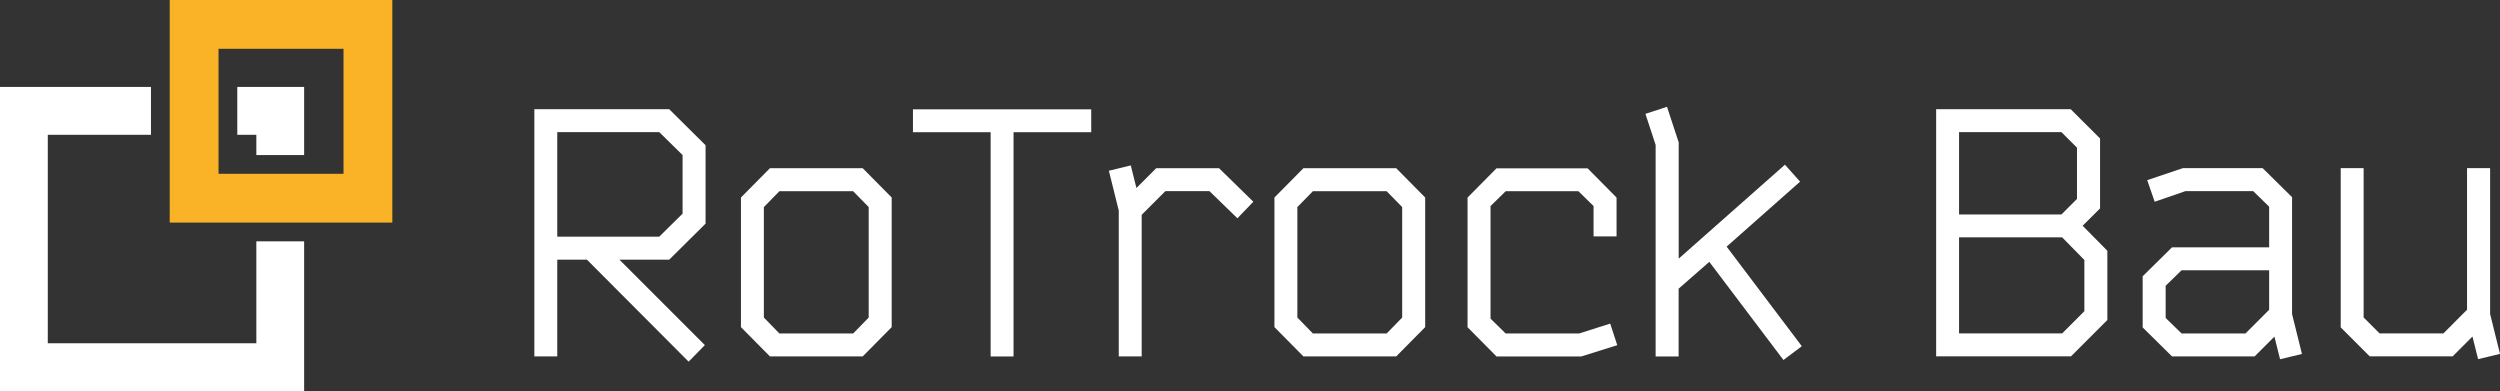
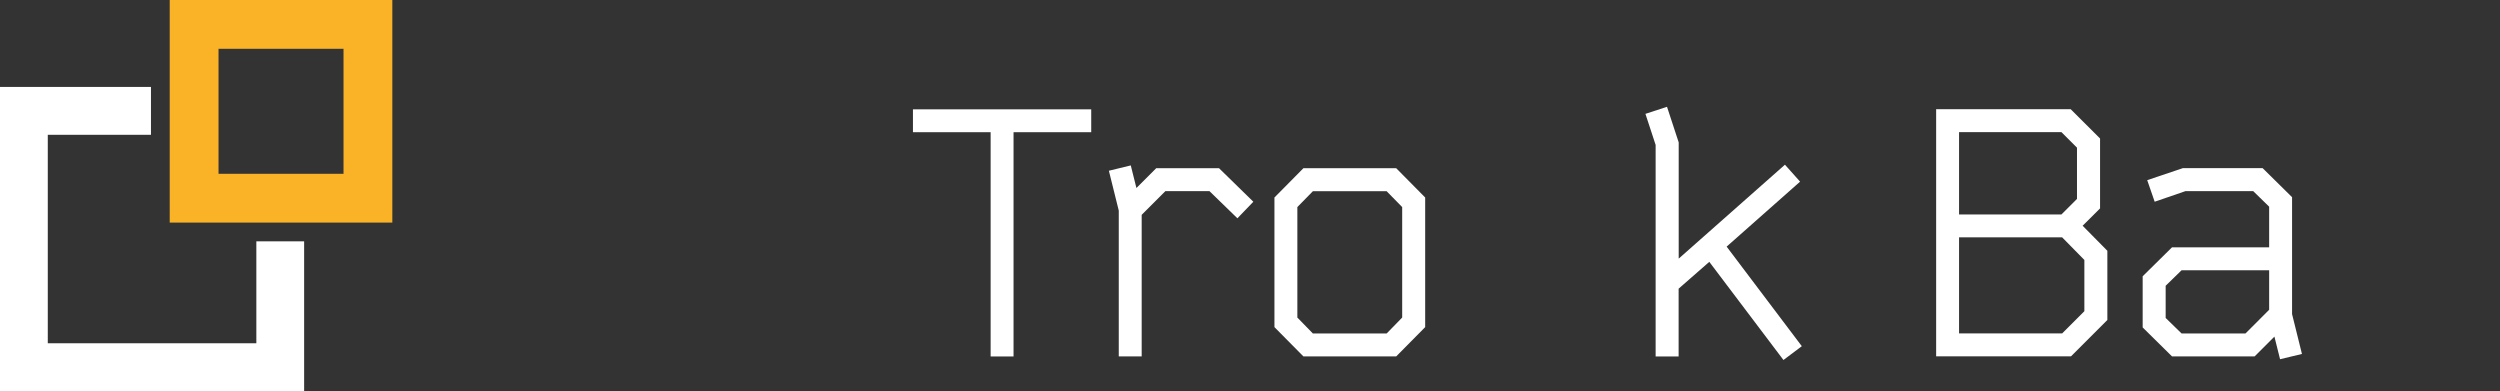
<svg xmlns="http://www.w3.org/2000/svg" viewBox="1840.695 2475.075 318.61 49.85" width="318.61" height="49.85">
  <rect x="1840.695" y="2475.075" width="318.61" height="49.85" fill="#333333" stroke="none" />
-   <path fill="rgb(255, 255, 255)" stroke="none" fill-opacity="1" stroke-width="1" stroke-opacity="1" color="rgb(51, 51, 51)" font-size-adjust="none" class="cls-1" id="tSvg14790db5a6d" title="Path 1" d="M 1911.715 2508.165 C 1911.715 2512.275 1911.715 2516.385 1911.715 2520.495 C 1910.742 2520.495 1909.768 2520.495 1908.795 2520.495 C 1908.795 2509.995 1908.795 2499.495 1908.795 2488.995 C 1914.525 2488.995 1920.255 2488.995 1925.985 2488.995 C 1927.528 2490.525 1929.072 2492.055 1930.615 2493.585 C 1930.615 2496.915 1930.615 2500.245 1930.615 2503.575 C 1929.072 2505.105 1927.528 2506.635 1925.985 2508.165 C 1923.868 2508.165 1921.752 2508.165 1919.635 2508.165 C 1923.265 2511.795 1926.895 2515.425 1930.525 2519.055 C 1929.835 2519.758 1929.145 2520.462 1928.455 2521.165 C 1924.135 2516.832 1919.815 2512.498 1915.495 2508.165C 1914.235 2508.165 1912.975 2508.165 1911.715 2508.165Z M 1924.715 2491.915 C 1920.382 2491.915 1916.048 2491.915 1911.715 2491.915 C 1911.715 2496.355 1911.715 2500.795 1911.715 2505.235 C 1916.048 2505.235 1920.382 2505.235 1924.715 2505.235 C 1925.705 2504.258 1926.695 2503.282 1927.685 2502.305 C 1927.685 2499.815 1927.685 2497.325 1927.685 2494.835C 1926.695 2493.858 1925.705 2492.882 1924.715 2491.915Z" />
-   <path fill="rgb(255, 255, 255)" stroke="none" fill-opacity="1" stroke-width="1" stroke-opacity="1" color="rgb(51, 51, 51)" font-size-adjust="none" class="cls-1" id="tSvg11957eff23c" title="Path 2" d="M 1954.335 2516.765 C 1953.105 2518.008 1951.875 2519.252 1950.645 2520.495 C 1946.702 2520.495 1942.758 2520.495 1938.815 2520.495 C 1937.585 2519.252 1936.355 2518.008 1935.125 2516.765 C 1935.125 2511.258 1935.125 2505.752 1935.125 2500.245 C 1936.355 2499.002 1937.585 2497.758 1938.815 2496.515 C 1942.758 2496.515 1946.702 2496.515 1950.645 2496.515 C 1951.875 2497.758 1953.105 2499.002 1954.335 2500.245C 1954.335 2505.752 1954.335 2511.258 1954.335 2516.765Z M 1940.025 2517.575 C 1943.158 2517.575 1946.292 2517.575 1949.425 2517.575 C 1950.085 2516.898 1950.745 2516.222 1951.405 2515.545 C 1951.405 2510.852 1951.405 2506.158 1951.405 2501.465 C 1950.745 2500.792 1950.085 2500.118 1949.425 2499.445 C 1946.292 2499.445 1943.158 2499.445 1940.025 2499.445 C 1939.365 2500.118 1938.705 2500.792 1938.045 2501.465 C 1938.045 2506.158 1938.045 2510.852 1938.045 2515.545C 1938.705 2516.222 1939.365 2516.898 1940.025 2517.575Z" />
  <path fill="rgb(255, 255, 255)" stroke="none" fill-opacity="1" stroke-width="1" stroke-opacity="1" color="rgb(51, 51, 51)" font-size-adjust="none" class="cls-1" id="tSvg836728e4f8" title="Path 3" d="M 1969.865 2491.925 C 1969.865 2501.452 1969.865 2510.978 1969.865 2520.505 C 1968.892 2520.505 1967.918 2520.505 1966.945 2520.505 C 1966.945 2510.978 1966.945 2501.452 1966.945 2491.925 C 1963.645 2491.925 1960.345 2491.925 1957.045 2491.925 C 1957.045 2490.952 1957.045 2489.978 1957.045 2489.005 C 1964.618 2489.005 1972.192 2489.005 1979.765 2489.005 C 1979.765 2489.978 1979.765 2490.952 1979.765 2491.925C 1976.465 2491.925 1973.165 2491.925 1969.865 2491.925Z" />
  <path fill="rgb(255, 255, 255)" stroke="none" fill-opacity="1" stroke-width="1" stroke-opacity="1" color="rgb(51, 51, 51)" font-size-adjust="none" class="cls-1" id="tSvg1445507e8d6" title="Path 4" d="M 1994.835 2499.435 C 1992.962 2499.435 1991.088 2499.435 1989.215 2499.435 C 1988.208 2500.442 1987.202 2501.448 1986.195 2502.455 C 1986.195 2508.468 1986.195 2514.482 1986.195 2520.495 C 1985.222 2520.495 1984.248 2520.495 1983.275 2520.495 C 1983.275 2514.302 1983.275 2508.108 1983.275 2501.915 C 1982.855 2500.222 1982.435 2498.528 1982.015 2496.835 C 1982.945 2496.608 1983.875 2496.382 1984.805 2496.155 C 1985.045 2497.115 1985.285 2498.075 1985.525 2499.035 C 1986.365 2498.195 1987.205 2497.355 1988.045 2496.515 C 1990.715 2496.515 1993.385 2496.515 1996.055 2496.515 C 1997.512 2497.938 1998.968 2499.362 2000.425 2500.785 C 1999.748 2501.488 1999.072 2502.192 1998.395 2502.895C 1997.212 2501.742 1996.028 2500.588 1994.835 2499.435Z" />
  <path fill="rgb(255, 255, 255)" stroke="none" fill-opacity="1" stroke-width="1" stroke-opacity="1" color="rgb(51, 51, 51)" font-size-adjust="none" class="cls-1" id="tSvg167588dd319" title="Path 5" d="M 2022.325 2516.765 C 2021.095 2518.008 2019.865 2519.252 2018.635 2520.495 C 2014.692 2520.495 2010.748 2520.495 2006.805 2520.495 C 2005.575 2519.252 2004.345 2518.008 2003.115 2516.765 C 2003.115 2511.258 2003.115 2505.752 2003.115 2500.245 C 2004.345 2499.002 2005.575 2497.758 2006.805 2496.515 C 2010.748 2496.515 2014.692 2496.515 2018.635 2496.515 C 2019.865 2497.758 2021.095 2499.002 2022.325 2500.245C 2022.325 2505.752 2022.325 2511.258 2022.325 2516.765Z M 2008.015 2517.575 C 2011.148 2517.575 2014.282 2517.575 2017.415 2517.575 C 2018.075 2516.898 2018.735 2516.222 2019.395 2515.545 C 2019.395 2510.852 2019.395 2506.158 2019.395 2501.465 C 2018.735 2500.792 2018.075 2500.118 2017.415 2499.445 C 2014.282 2499.445 2011.148 2499.445 2008.015 2499.445 C 2007.355 2500.118 2006.695 2500.792 2006.035 2501.465 C 2006.035 2506.158 2006.035 2510.852 2006.035 2515.545C 2006.695 2516.222 2007.355 2516.898 2008.015 2517.575Z" />
-   <path fill="rgb(255, 255, 255)" stroke="none" fill-opacity="1" stroke-width="1" stroke-opacity="1" color="rgb(51, 51, 51)" font-size-adjust="none" class="cls-1" id="tSvg11f1a6c8303" title="Path 6" d="M 2041.945 2517.575 C 2043.265 2517.155 2044.585 2516.735 2045.905 2516.315 C 2046.205 2517.232 2046.505 2518.148 2046.805 2519.065 C 2045.275 2519.545 2043.745 2520.025 2042.215 2520.505 C 2038.615 2520.505 2035.015 2520.505 2031.415 2520.505 C 2030.185 2519.262 2028.955 2518.018 2027.725 2516.775 C 2027.725 2511.268 2027.725 2505.762 2027.725 2500.255 C 2028.955 2499.012 2030.185 2497.768 2031.415 2496.525 C 2035.285 2496.525 2039.155 2496.525 2043.025 2496.525 C 2044.255 2497.768 2045.485 2499.012 2046.715 2500.255 C 2046.715 2501.905 2046.715 2503.555 2046.715 2505.205 C 2045.738 2505.205 2044.762 2505.205 2043.785 2505.205 C 2043.785 2503.915 2043.785 2502.625 2043.785 2501.335 C 2043.142 2500.705 2042.498 2500.075 2041.855 2499.445 C 2038.765 2499.445 2035.675 2499.445 2032.585 2499.445 C 2031.942 2500.075 2031.298 2500.705 2030.655 2501.335 C 2030.655 2506.118 2030.655 2510.902 2030.655 2515.685 C 2031.298 2516.315 2031.942 2516.945 2032.585 2517.575 C 2035.705 2517.575 2038.825 2517.575 2041.945 2517.575C 2041.945 2517.575 2041.945 2517.575 2041.945 2517.575Z" />
  <path fill="rgb(255, 255, 255)" stroke="none" fill-opacity="1" stroke-width="1" stroke-opacity="1" color="rgb(51, 51, 51)" font-size-adjust="none" class="cls-1" id="tSvgf5dfff27f" title="Path 7" d="M 2054.635 2493.225 C 2054.635 2498.162 2054.635 2503.098 2054.635 2508.035 C 2059.148 2504.045 2063.662 2500.055 2068.175 2496.065 C 2068.818 2496.785 2069.462 2497.505 2070.105 2498.225 C 2066.985 2500.985 2063.865 2503.745 2060.745 2506.505 C 2063.938 2510.735 2067.132 2514.965 2070.325 2519.195 C 2069.545 2519.782 2068.765 2520.368 2067.985 2520.955 C 2064.835 2516.785 2061.685 2512.615 2058.535 2508.445 C 2057.232 2509.585 2055.928 2510.725 2054.625 2511.865 C 2054.625 2514.745 2054.625 2517.625 2054.625 2520.505 C 2053.648 2520.505 2052.672 2520.505 2051.695 2520.505 C 2051.695 2511.518 2051.695 2502.532 2051.695 2493.545 C 2051.262 2492.225 2050.828 2490.905 2050.395 2489.585 C 2051.312 2489.285 2052.228 2488.985 2053.145 2488.685C 2053.642 2490.198 2054.138 2491.712 2054.635 2493.225Z" />
  <path fill="rgb(255, 255, 255)" stroke="none" fill-opacity="1" stroke-width="1" stroke-opacity="1" color="rgb(51, 51, 51)" font-size-adjust="none" class="cls-1" id="tSvg3f44c1cdaf" title="Path 8" d="M 2106.115 2503.845 C 2107.165 2504.908 2108.215 2505.972 2109.265 2507.035 C 2109.265 2509.975 2109.265 2512.915 2109.265 2515.855 C 2107.722 2517.398 2106.178 2518.942 2104.635 2520.485 C 2098.905 2520.485 2093.175 2520.485 2087.445 2520.485 C 2087.445 2509.988 2087.445 2499.492 2087.445 2488.995 C 2093.162 2488.995 2098.878 2488.995 2104.595 2488.995 C 2105.842 2490.238 2107.088 2491.482 2108.335 2492.725 C 2108.335 2495.695 2108.335 2498.665 2108.335 2501.635C 2107.598 2502.372 2106.862 2503.108 2106.115 2503.845Z M 2090.365 2491.915 C 2090.365 2495.412 2090.365 2498.908 2090.365 2502.405 C 2094.715 2502.405 2099.065 2502.405 2103.415 2502.405 C 2104.075 2501.745 2104.735 2501.085 2105.395 2500.425 C 2105.395 2498.248 2105.395 2496.072 2105.395 2493.895 C 2104.735 2493.235 2104.075 2492.575 2103.415 2491.915C 2099.065 2491.915 2094.715 2491.915 2090.365 2491.915Z M 2106.335 2508.205 C 2105.392 2507.245 2104.448 2506.285 2103.505 2505.325 C 2099.125 2505.325 2094.745 2505.325 2090.365 2505.325 C 2090.365 2509.405 2090.365 2513.485 2090.365 2517.565 C 2094.745 2517.565 2099.125 2517.565 2103.505 2517.565 C 2104.448 2516.622 2105.392 2515.678 2106.335 2514.735C 2106.335 2512.558 2106.335 2510.382 2106.335 2508.205Z" />
  <path fill="rgb(255, 255, 255)" stroke="none" fill-opacity="1" stroke-width="1" stroke-opacity="1" color="rgb(51, 51, 51)" font-size-adjust="none" class="cls-1" id="tSvg188605e30fb" title="Path 9" d="M 2132.805 2500.205 C 2132.805 2505.172 2132.805 2510.138 2132.805 2515.105 C 2133.225 2516.798 2133.645 2518.492 2134.065 2520.185 C 2133.135 2520.408 2132.205 2520.632 2131.275 2520.855 C 2131.035 2519.895 2130.795 2518.935 2130.555 2517.975 C 2129.715 2518.815 2128.875 2519.655 2128.035 2520.495 C 2124.525 2520.495 2121.015 2520.495 2117.505 2520.495 C 2116.258 2519.265 2115.012 2518.035 2113.765 2516.805 C 2113.765 2514.632 2113.765 2512.458 2113.765 2510.285 C 2115.012 2509.055 2116.258 2507.825 2117.505 2506.595 C 2121.632 2506.595 2125.758 2506.595 2129.885 2506.595 C 2129.885 2504.868 2129.885 2503.142 2129.885 2501.415 C 2129.208 2500.755 2128.532 2500.095 2127.855 2499.435 C 2124.975 2499.435 2122.095 2499.435 2119.215 2499.435 C 2117.908 2499.885 2116.602 2500.335 2115.295 2500.785 C 2114.978 2499.868 2114.662 2498.952 2114.345 2498.035 C 2115.858 2497.525 2117.372 2497.015 2118.885 2496.505 C 2122.275 2496.505 2125.665 2496.505 2129.055 2496.505C 2130.302 2497.735 2131.548 2498.965 2132.805 2500.205Z M 2126.865 2517.575 C 2127.872 2516.568 2128.878 2515.562 2129.885 2514.555 C 2129.885 2512.875 2129.885 2511.195 2129.885 2509.515 C 2126.165 2509.515 2122.445 2509.515 2118.725 2509.515 C 2118.048 2510.175 2117.372 2510.835 2116.695 2511.495 C 2116.695 2512.862 2116.695 2514.228 2116.695 2515.595 C 2117.372 2516.255 2118.048 2516.915 2118.725 2517.575C 2121.438 2517.575 2124.152 2517.575 2126.865 2517.575Z" />
-   <path fill="rgb(255, 255, 255)" stroke="none" fill-opacity="1" stroke-width="1" stroke-opacity="1" color="rgb(51, 51, 51)" font-size-adjust="none" class="cls-1" id="tSvgb2d49b05a9" title="Path 10" d="M 2158.045 2496.515 C 2158.045 2502.708 2158.045 2508.902 2158.045 2515.095 C 2158.465 2516.788 2158.885 2518.482 2159.305 2520.175 C 2158.375 2520.398 2157.445 2520.622 2156.515 2520.845 C 2156.275 2519.885 2156.035 2518.925 2155.795 2517.965 C 2154.955 2518.805 2154.115 2519.645 2153.275 2520.485 C 2149.748 2520.485 2146.222 2520.485 2142.695 2520.485 C 2141.465 2519.255 2140.235 2518.025 2139.005 2516.795 C 2139.005 2510.032 2139.005 2503.268 2139.005 2496.505 C 2139.978 2496.505 2140.952 2496.505 2141.925 2496.505 C 2141.925 2502.848 2141.925 2509.192 2141.925 2515.535 C 2142.602 2516.212 2143.278 2516.888 2143.955 2517.565 C 2146.668 2517.565 2149.382 2517.565 2152.095 2517.565 C 2153.098 2516.558 2154.102 2515.552 2155.105 2514.545 C 2155.105 2508.532 2155.105 2502.518 2155.105 2496.505 C 2156.082 2496.505 2157.058 2496.505 2158.035 2496.505C 2158.038 2496.508 2158.042 2496.512 2158.045 2496.515Z" />
-   <path fill="rgb(255, 255, 255)" stroke="none" fill-opacity="1" stroke-width="1" stroke-opacity="1" color="rgb(51, 51, 51)" font-size-adjust="none" class="cls-1" id="tSvg105e09d655" title="Path 11" d="M 1879.455 2494.835 C 1879.455 2491.942 1879.455 2489.048 1879.455 2486.155 C 1876.615 2486.155 1873.775 2486.155 1870.935 2486.155 C 1870.935 2488.188 1870.935 2490.222 1870.935 2492.255 C 1871.745 2492.255 1872.555 2492.255 1873.365 2492.255 C 1873.365 2493.115 1873.365 2493.975 1873.365 2494.835C 1875.395 2494.835 1877.425 2494.835 1879.455 2494.835Z" />
  <path fill="rgb(255, 255, 255)" stroke="none" fill-opacity="1" stroke-width="1" stroke-opacity="1" color="rgb(51, 51, 51)" font-size-adjust="none" class="cls-1" id="tSvg3a0a3deede" title="Path 12" d="M 1873.365 2505.835 C 1873.365 2510.165 1873.365 2514.495 1873.365 2518.825 C 1864.505 2518.825 1855.645 2518.825 1846.785 2518.825 C 1846.785 2509.968 1846.785 2501.112 1846.785 2492.255 C 1851.168 2492.255 1855.552 2492.255 1859.935 2492.255 C 1859.935 2490.222 1859.935 2488.188 1859.935 2486.155 C 1853.522 2486.155 1847.108 2486.155 1840.695 2486.155 C 1840.695 2499.078 1840.695 2512.002 1840.695 2524.925 C 1853.615 2524.925 1866.535 2524.925 1879.455 2524.925 C 1879.455 2518.562 1879.455 2512.198 1879.455 2505.835C 1877.425 2505.835 1875.395 2505.835 1873.365 2505.835Z" />
  <path fill="rgb(250, 178, 38)" stroke="none" fill-opacity="1" stroke-width="1" stroke-opacity="1" color="rgb(51, 51, 51)" font-size-adjust="none" class="cls-2" id="tSvgafea48a131" title="Path 13" d="M 1862.325 2475.075 C 1862.325 2484.532 1862.325 2493.988 1862.325 2503.445 C 1871.782 2503.445 1881.238 2503.445 1890.695 2503.445 C 1890.695 2493.988 1890.695 2484.532 1890.695 2475.075C 1881.238 2475.075 1871.782 2475.075 1862.325 2475.075Z M 1884.475 2497.225 C 1879.165 2497.225 1873.855 2497.225 1868.545 2497.225 C 1868.545 2491.915 1868.545 2486.605 1868.545 2481.295 C 1873.855 2481.295 1879.165 2481.295 1884.475 2481.295C 1884.475 2486.605 1884.475 2491.915 1884.475 2497.225Z" />
  <defs> </defs>
</svg>